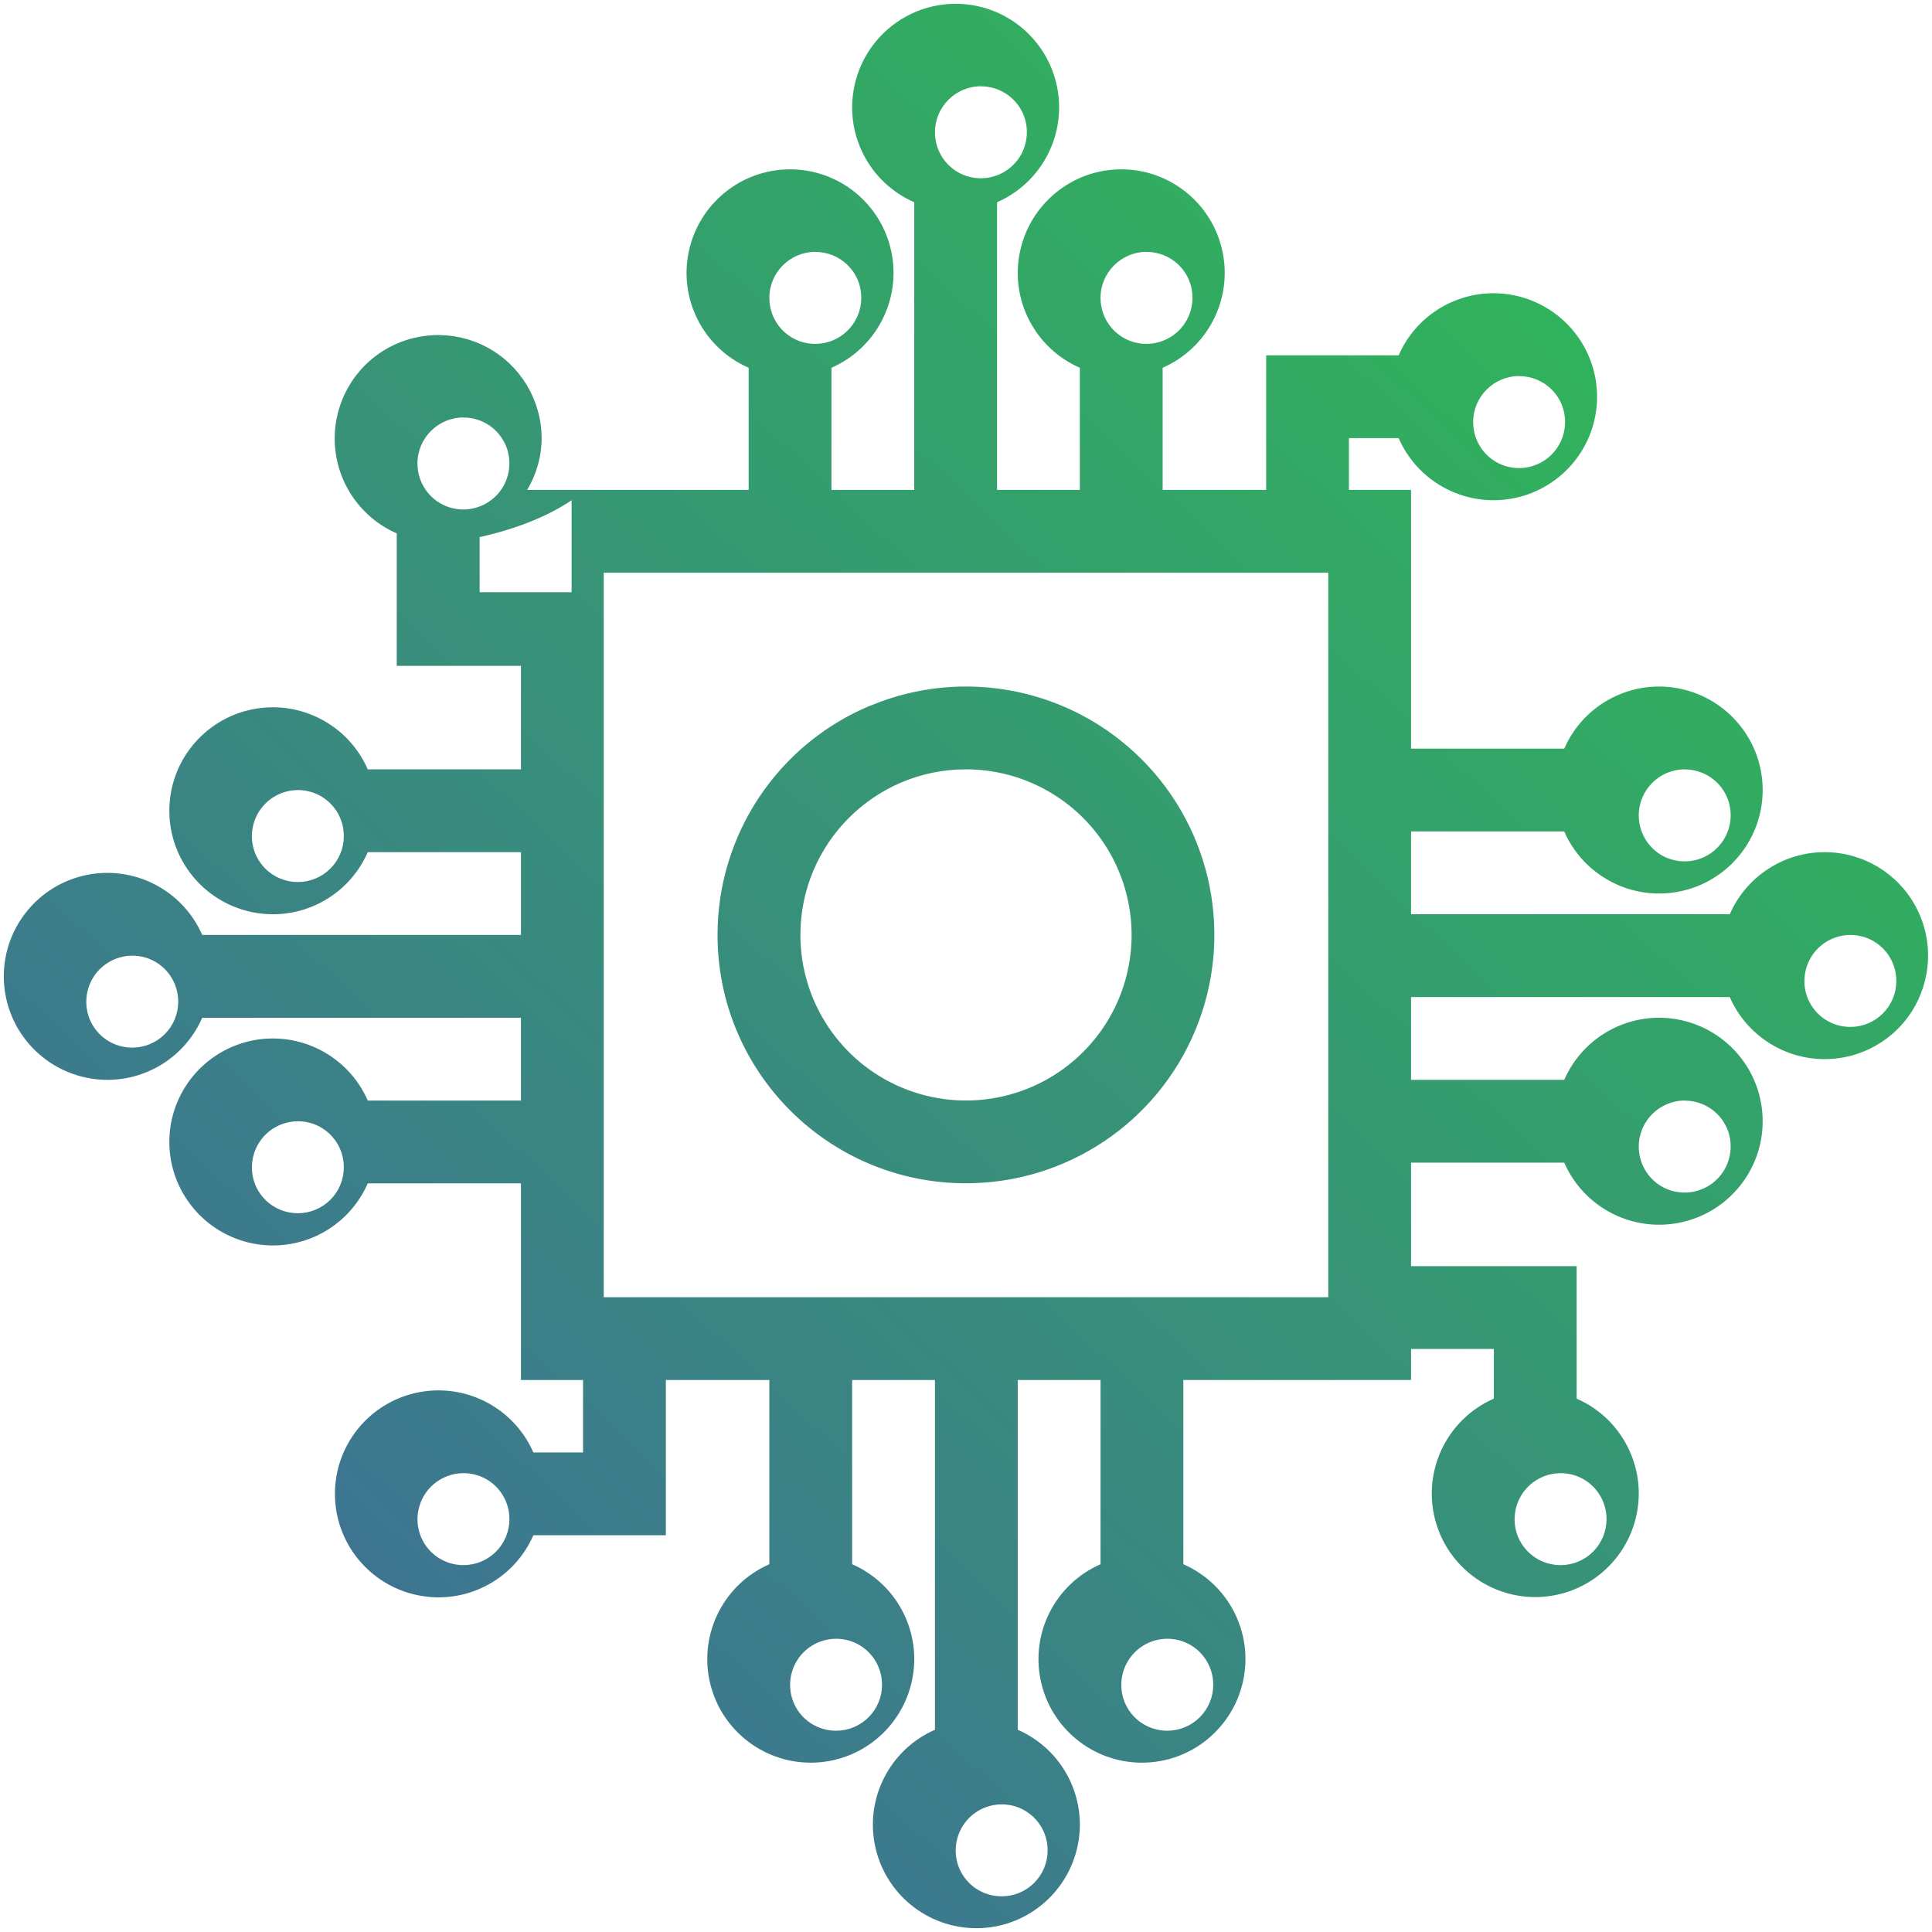
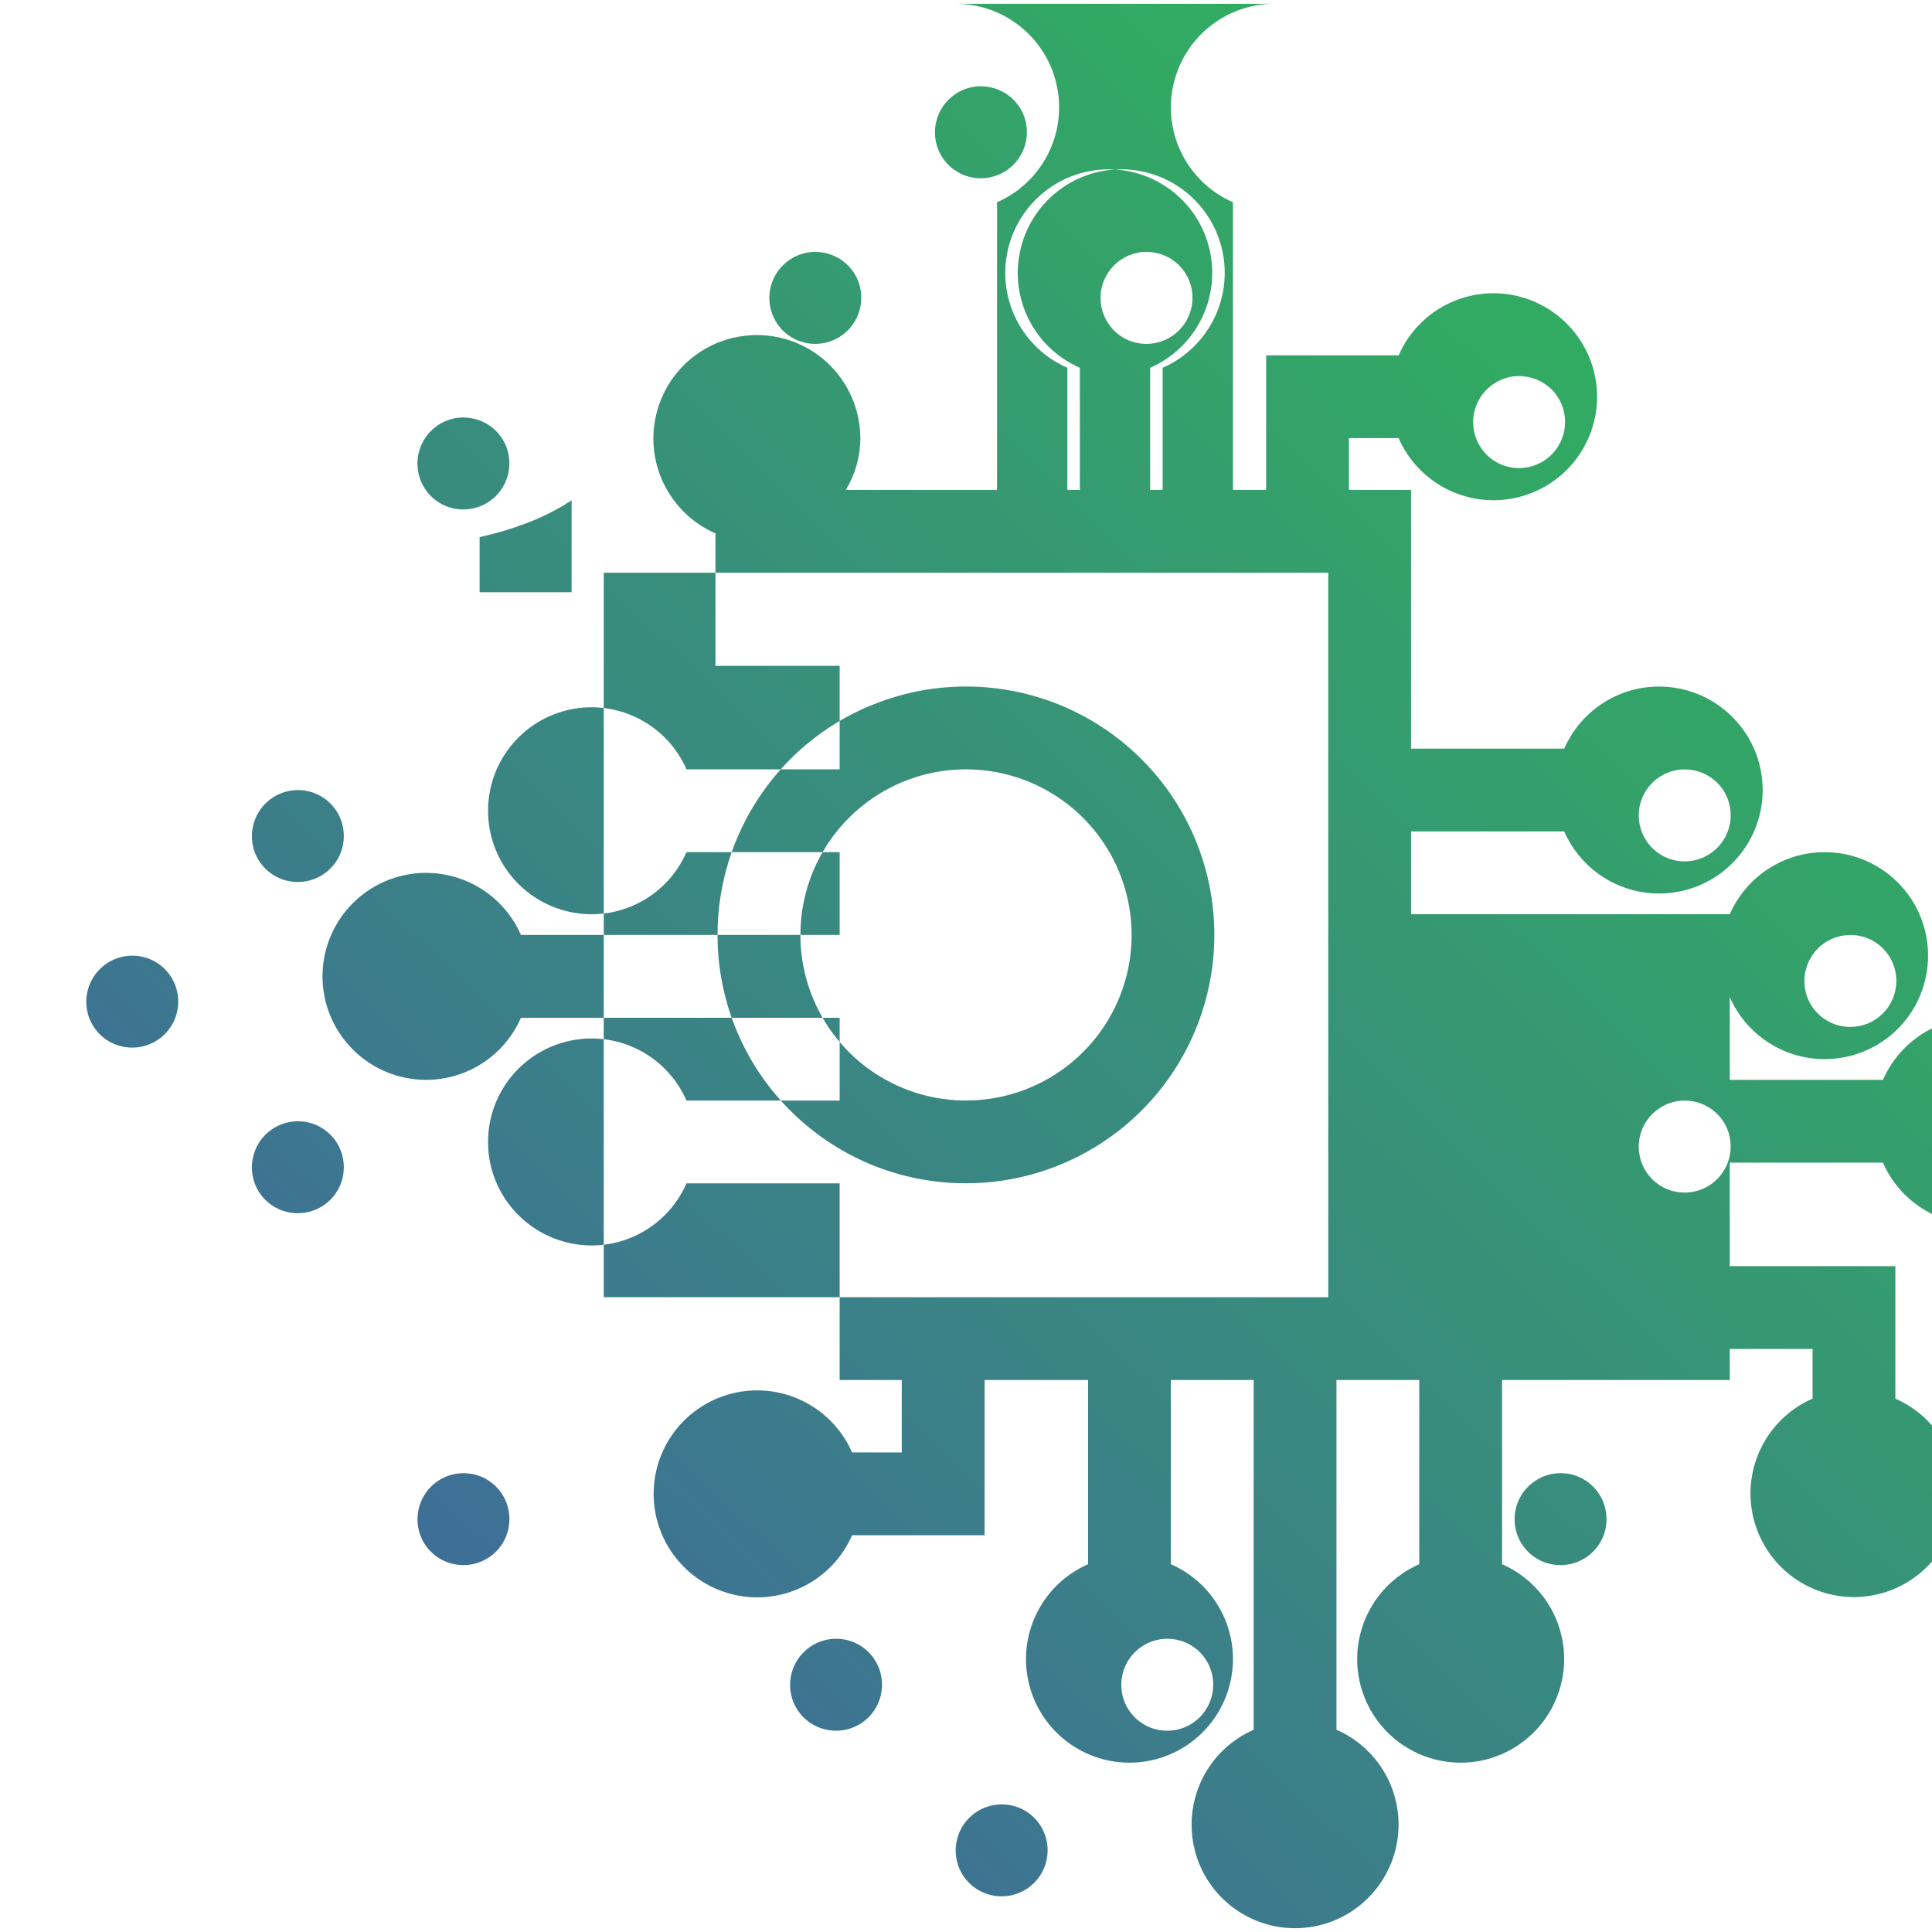
<svg xmlns="http://www.w3.org/2000/svg" height="28" viewBox="0 0 28 28" width="28">
  <linearGradient id="a" x1="11.332%" x2="86.889%" y1="90.827%" y2="10.257%">
    <stop offset="0" stop-color="#3f6c99" />
    <stop offset="1" stop-color="#2fb956" />
  </linearGradient>
-   <path d="m14.85 1.055c.71 0 1.323.499 1.468 1.194s-.217 1.397-.868 1.682v4.169h1.2v-1.77c-.652-.285-1.014-.987-.868-1.682s.758-1.194 1.468-1.194 1.323.499 1.468 1.194-.217 1.397-.868 1.682v1.77h1.5v-1.95h1.92c.285-.652.987-1.014 1.682-.868s1.194.758 1.194 1.468-.499 1.323-1.194 1.468-1.397-.217-1.682-.868h-.72v.75h.9v3.75h2.22c.285-.652.987-1.014 1.682-.868s1.194.758 1.194 1.468-.499 1.323-1.194 1.468-1.397-.217-1.682-.868h-2.22v1.2h4.619c.24-.548.782-.902 1.38-.9.551.002 1.056.305 1.316.79.26.485.234 1.073-.068 1.534-.302.461-.832.717-1.38.67-.548-.046-1.028-.389-1.248-.894h-4.619v1.2h2.22c.285-.652.987-1.014 1.682-.868s1.194.758 1.194 1.468-.499 1.323-1.194 1.468-1.397-.217-1.682-.868h-2.22v1.5h2.4v1.92c.652.285 1.014.987.868 1.682s-.758 1.194-1.468 1.194-1.323-.499-1.468-1.194.217-1.397.868-1.682v-.72h-1.2v.45h-3.3v2.67c.652.285 1.014.987.868 1.682s-.758 1.194-1.468 1.194-1.323-.499-1.468-1.194.217-1.397.868-1.682v-2.67h-1.2v5.069c.652.285 1.014.987.868 1.682s-.758 1.194-1.468 1.194-1.323-.499-1.468-1.194.217-1.397.868-1.682v-5.069h-1.2v2.67c.652.285 1.014.987.868 1.682s-.758 1.194-1.468 1.194-1.323-.499-1.468-1.194.217-1.397.868-1.682v-2.67h-1.5v2.25h-1.92c-.285.652-.987 1.014-1.682.868s-1.194-.758-1.194-1.468.499-1.323 1.194-1.468 1.397.217 1.682.868h.72v-1.05h-.9v-2.85h-2.22c-.285.652-.987 1.014-1.682.868s-1.194-.758-1.194-1.468.499-1.323 1.194-1.468 1.397.217 1.682.868h2.22v-1.2h-4.619c-.285.652-.987 1.014-1.682.868s-1.194-.758-1.194-1.468.499-1.323 1.194-1.468c.695-.145 1.397.217 1.682.868h4.619v-1.2h-2.22c-.285.652-.987 1.014-1.682.868s-1.194-.758-1.194-1.468.499-1.323 1.194-1.468 1.397.217 1.682.868h2.22v-1.5h-1.8v-1.92c-.505-.22-.848-.7-.894-1.248-.047-.548.21-1.078.67-1.38.461-.302 1.049-.328 1.534-.068.485.26.787.765.79 1.316-.001.265-.074.524-.21.75h3.21v-1.77c-.652-.285-1.014-.987-.868-1.682s.758-1.194 1.468-1.194 1.323.499 1.468 1.194-.217 1.397-.868 1.682v1.77h1.2v-4.169c-.652-.285-1.014-.987-.868-1.682s.758-1.194 1.468-1.194zm.922 26.145c-.25-.102-.536-.044-.726.146-.19.19-.247.476-.146.726.104.25.346.411.617.411.177 0.0.346-.07.471-.195s.195-.294.195-.471c0-.271-.161-.513-.411-.617zm-2.4-2.4c-.25-.102-.536-.044-.726.146-.19.19-.247.476-.146.726.104.25.346.411.617.411.177 0.0.346-.07.471-.195s.195-.294.195-.471c0-.271-.161-.513-.411-.617zm4.8 0c-.25-.102-.536-.044-.726.146-.19.19-.247.476-.146.726.104.25.346.411.617.411.177 0.0.346-.07.471-.195s.195-.294.195-.471c0-.271-.161-.513-.411-.617zm-10.2-2.4c-.25-.102-.536-.044-.726.146-.19.19-.247.476-.146.726.104.25.346.411.617.411.177 0.0.346-.07.471-.195s.195-.294.195-.471c0-.271-.161-.513-.411-.617zm15.9 0c-.25-.102-.536-.044-.726.146-.19.19-.247.476-.146.726.104.25.346.411.617.411.177 0.0.346-.07.471-.195s.195-.294.195-.471c0-.271-.161-.513-.411-.617zm-3.622-13.1h-10.5v10.5h10.5zm-14.678 8c-.25-.102-.536-.044-.726.146-.19.19-.247.476-.146.726.104.25.346.411.617.411.177 0.0.346-.07.471-.195s.195-.294.195-.471c0-.271-.161-.513-.411-.617zm19.845-.35c-.367 0-.667.299-.667.667 0 .271.161.513.411.617.25.102.536.044.726-.146.19-.19.247-.476.146-.726-.104-.25-.346-.411-.617-.411zm-11.795-5.726c1.345-.558 2.894-.25 3.923.78 1.03 1.029 1.338 2.578.78 3.923-.557 1.345-1.869 2.222-3.326 2.222-1.989 0-3.6-1.611-3.6-3.6 0-1.457.877-2.769 2.222-3.326zm1.378.926c-1.325 0-2.4 1.075-2.4 2.4 0 .97.585 1.846 1.481 2.217.898.371 1.929.166 2.616-.52s.892-1.718.52-2.616c-.371-.896-1.247-1.481-2.217-1.481zm-11.828 2.75c-.25-.102-.536-.044-.726.146-.19.19-.247.476-.146.726.104.25.346.411.617.411.177 0.0.346-.07.471-.195s.195-.294.195-.471c0-.271-.161-.513-.411-.617zm24.9-.3c-.25-.102-.536-.044-.726.146-.19.19-.247.476-.146.726.104.25.346.411.617.411.177 0.0.346-.07.471-.195s.195-.294.195-.471c0-.271-.161-.513-.411-.617zm-22.5-2.1c-.25-.102-.536-.044-.726.146-.19.19-.247.476-.146.726.104.25.346.411.617.411.177 0.0.346-.07.471-.195s.195-.294.195-.471c0-.271-.161-.513-.411-.617zm19.845-.35c-.367 0-.667.299-.667.667 0 .271.161.513.411.617.25.102.536.044.726-.146.19-.19.247-.476.146-.726-.104-.25-.346-.411-.617-.411zm-16.133-3.9c-.344.233-.805.417-1.333.534v.799h1.333zm-1.567-1.2c-.367 0-.667.299-.667.667 0 .271.161.513.411.617.25.102.536.044.726-.146.19-.19.247-.476.146-.726-.104-.25-.346-.411-.617-.411zm15.3-.6c-.367 0-.667.299-.667.667 0 .271.161.513.411.617.25.102.536.044.726-.146.19-.19.247-.476.146-.726-.104-.25-.346-.411-.617-.411zm-5.4-1.8c-.367 0-.667.299-.667.667 0 .271.161.513.411.617.25.102.536.044.726-.146.19-.19.247-.476.146-.726-.104-.25-.346-.411-.617-.411zm-4.8 0c-.367 0-.667.299-.667.667 0 .271.161.513.411.617.25.102.536.044.726-.146.19-.19.247-.476.146-.726-.104-.25-.346-.411-.617-.411zm2.4-2.4c-.367 0-.667.299-.667.667 0 .271.161.513.411.617.25.102.536.044.726-.146.19-.19.247-.476.146-.726-.104-.25-.346-.411-.617-.411z" fill="url(#a)" fill-rule="evenodd" transform="translate(-1 -1)" />
+   <path d="m14.85 1.055c.71 0 1.323.499 1.468 1.194s-.217 1.397-.868 1.682v4.169h1.2v-1.77c-.652-.285-1.014-.987-.868-1.682s.758-1.194 1.468-1.194 1.323.499 1.468 1.194-.217 1.397-.868 1.682v1.77h1.5v-1.95h1.92c.285-.652.987-1.014 1.682-.868s1.194.758 1.194 1.468-.499 1.323-1.194 1.468-1.397-.217-1.682-.868h-.72v.75h.9v3.75h2.22c.285-.652.987-1.014 1.682-.868s1.194.758 1.194 1.468-.499 1.323-1.194 1.468-1.397-.217-1.682-.868h-2.22v1.2h4.619c.24-.548.782-.902 1.38-.9.551.002 1.056.305 1.316.79.26.485.234 1.073-.068 1.534-.302.461-.832.717-1.38.67-.548-.046-1.028-.389-1.248-.894v1.2h2.22c.285-.652.987-1.014 1.682-.868s1.194.758 1.194 1.468-.499 1.323-1.194 1.468-1.397-.217-1.682-.868h-2.22v1.5h2.4v1.92c.652.285 1.014.987.868 1.682s-.758 1.194-1.468 1.194-1.323-.499-1.468-1.194.217-1.397.868-1.682v-.72h-1.2v.45h-3.3v2.67c.652.285 1.014.987.868 1.682s-.758 1.194-1.468 1.194-1.323-.499-1.468-1.194.217-1.397.868-1.682v-2.67h-1.2v5.069c.652.285 1.014.987.868 1.682s-.758 1.194-1.468 1.194-1.323-.499-1.468-1.194.217-1.397.868-1.682v-5.069h-1.2v2.67c.652.285 1.014.987.868 1.682s-.758 1.194-1.468 1.194-1.323-.499-1.468-1.194.217-1.397.868-1.682v-2.67h-1.5v2.25h-1.92c-.285.652-.987 1.014-1.682.868s-1.194-.758-1.194-1.468.499-1.323 1.194-1.468 1.397.217 1.682.868h.72v-1.05h-.9v-2.85h-2.22c-.285.652-.987 1.014-1.682.868s-1.194-.758-1.194-1.468.499-1.323 1.194-1.468 1.397.217 1.682.868h2.22v-1.2h-4.619c-.285.652-.987 1.014-1.682.868s-1.194-.758-1.194-1.468.499-1.323 1.194-1.468c.695-.145 1.397.217 1.682.868h4.619v-1.2h-2.22c-.285.652-.987 1.014-1.682.868s-1.194-.758-1.194-1.468.499-1.323 1.194-1.468 1.397.217 1.682.868h2.22v-1.5h-1.8v-1.92c-.505-.22-.848-.7-.894-1.248-.047-.548.21-1.078.67-1.38.461-.302 1.049-.328 1.534-.068.485.26.787.765.79 1.316-.001.265-.074.524-.21.75h3.21v-1.77c-.652-.285-1.014-.987-.868-1.682s.758-1.194 1.468-1.194 1.323.499 1.468 1.194-.217 1.397-.868 1.682v1.77h1.2v-4.169c-.652-.285-1.014-.987-.868-1.682s.758-1.194 1.468-1.194zm.922 26.145c-.25-.102-.536-.044-.726.146-.19.19-.247.476-.146.726.104.25.346.411.617.411.177 0.0.346-.07.471-.195s.195-.294.195-.471c0-.271-.161-.513-.411-.617zm-2.4-2.4c-.25-.102-.536-.044-.726.146-.19.19-.247.476-.146.726.104.25.346.411.617.411.177 0.0.346-.07.471-.195s.195-.294.195-.471c0-.271-.161-.513-.411-.617zm4.8 0c-.25-.102-.536-.044-.726.146-.19.19-.247.476-.146.726.104.25.346.411.617.411.177 0.0.346-.07.471-.195s.195-.294.195-.471c0-.271-.161-.513-.411-.617zm-10.2-2.4c-.25-.102-.536-.044-.726.146-.19.19-.247.476-.146.726.104.25.346.411.617.411.177 0.0.346-.07.471-.195s.195-.294.195-.471c0-.271-.161-.513-.411-.617zm15.9 0c-.25-.102-.536-.044-.726.146-.19.19-.247.476-.146.726.104.25.346.411.617.411.177 0.0.346-.07.471-.195s.195-.294.195-.471c0-.271-.161-.513-.411-.617zm-3.622-13.1h-10.5v10.5h10.5zm-14.678 8c-.25-.102-.536-.044-.726.146-.19.19-.247.476-.146.726.104.25.346.411.617.411.177 0.0.346-.07.471-.195s.195-.294.195-.471c0-.271-.161-.513-.411-.617zm19.845-.35c-.367 0-.667.299-.667.667 0 .271.161.513.411.617.25.102.536.044.726-.146.19-.19.247-.476.146-.726-.104-.25-.346-.411-.617-.411zm-11.795-5.726c1.345-.558 2.894-.25 3.923.78 1.03 1.029 1.338 2.578.78 3.923-.557 1.345-1.869 2.222-3.326 2.222-1.989 0-3.6-1.611-3.6-3.6 0-1.457.877-2.769 2.222-3.326zm1.378.926c-1.325 0-2.4 1.075-2.4 2.4 0 .97.585 1.846 1.481 2.217.898.371 1.929.166 2.616-.52s.892-1.718.52-2.616c-.371-.896-1.247-1.481-2.217-1.481zm-11.828 2.75c-.25-.102-.536-.044-.726.146-.19.19-.247.476-.146.726.104.25.346.411.617.411.177 0.0.346-.07.471-.195s.195-.294.195-.471c0-.271-.161-.513-.411-.617zm24.9-.3c-.25-.102-.536-.044-.726.146-.19.19-.247.476-.146.726.104.25.346.411.617.411.177 0.0.346-.07.471-.195s.195-.294.195-.471c0-.271-.161-.513-.411-.617zm-22.5-2.1c-.25-.102-.536-.044-.726.146-.19.19-.247.476-.146.726.104.25.346.411.617.411.177 0.0.346-.07.471-.195s.195-.294.195-.471c0-.271-.161-.513-.411-.617zm19.845-.35c-.367 0-.667.299-.667.667 0 .271.161.513.411.617.25.102.536.044.726-.146.19-.19.247-.476.146-.726-.104-.25-.346-.411-.617-.411zm-16.133-3.9c-.344.233-.805.417-1.333.534v.799h1.333zm-1.567-1.2c-.367 0-.667.299-.667.667 0 .271.161.513.411.617.25.102.536.044.726-.146.19-.19.247-.476.146-.726-.104-.25-.346-.411-.617-.411zm15.3-.6c-.367 0-.667.299-.667.667 0 .271.161.513.411.617.25.102.536.044.726-.146.19-.19.247-.476.146-.726-.104-.25-.346-.411-.617-.411zm-5.4-1.8c-.367 0-.667.299-.667.667 0 .271.161.513.411.617.25.102.536.044.726-.146.19-.19.247-.476.146-.726-.104-.25-.346-.411-.617-.411zm-4.8 0c-.367 0-.667.299-.667.667 0 .271.161.513.411.617.25.102.536.044.726-.146.19-.19.247-.476.146-.726-.104-.25-.346-.411-.617-.411zm2.4-2.4c-.367 0-.667.299-.667.667 0 .271.161.513.411.617.25.102.536.044.726-.146.19-.19.247-.476.146-.726-.104-.25-.346-.411-.617-.411z" fill="url(#a)" fill-rule="evenodd" transform="translate(-1 -1)" />
</svg>